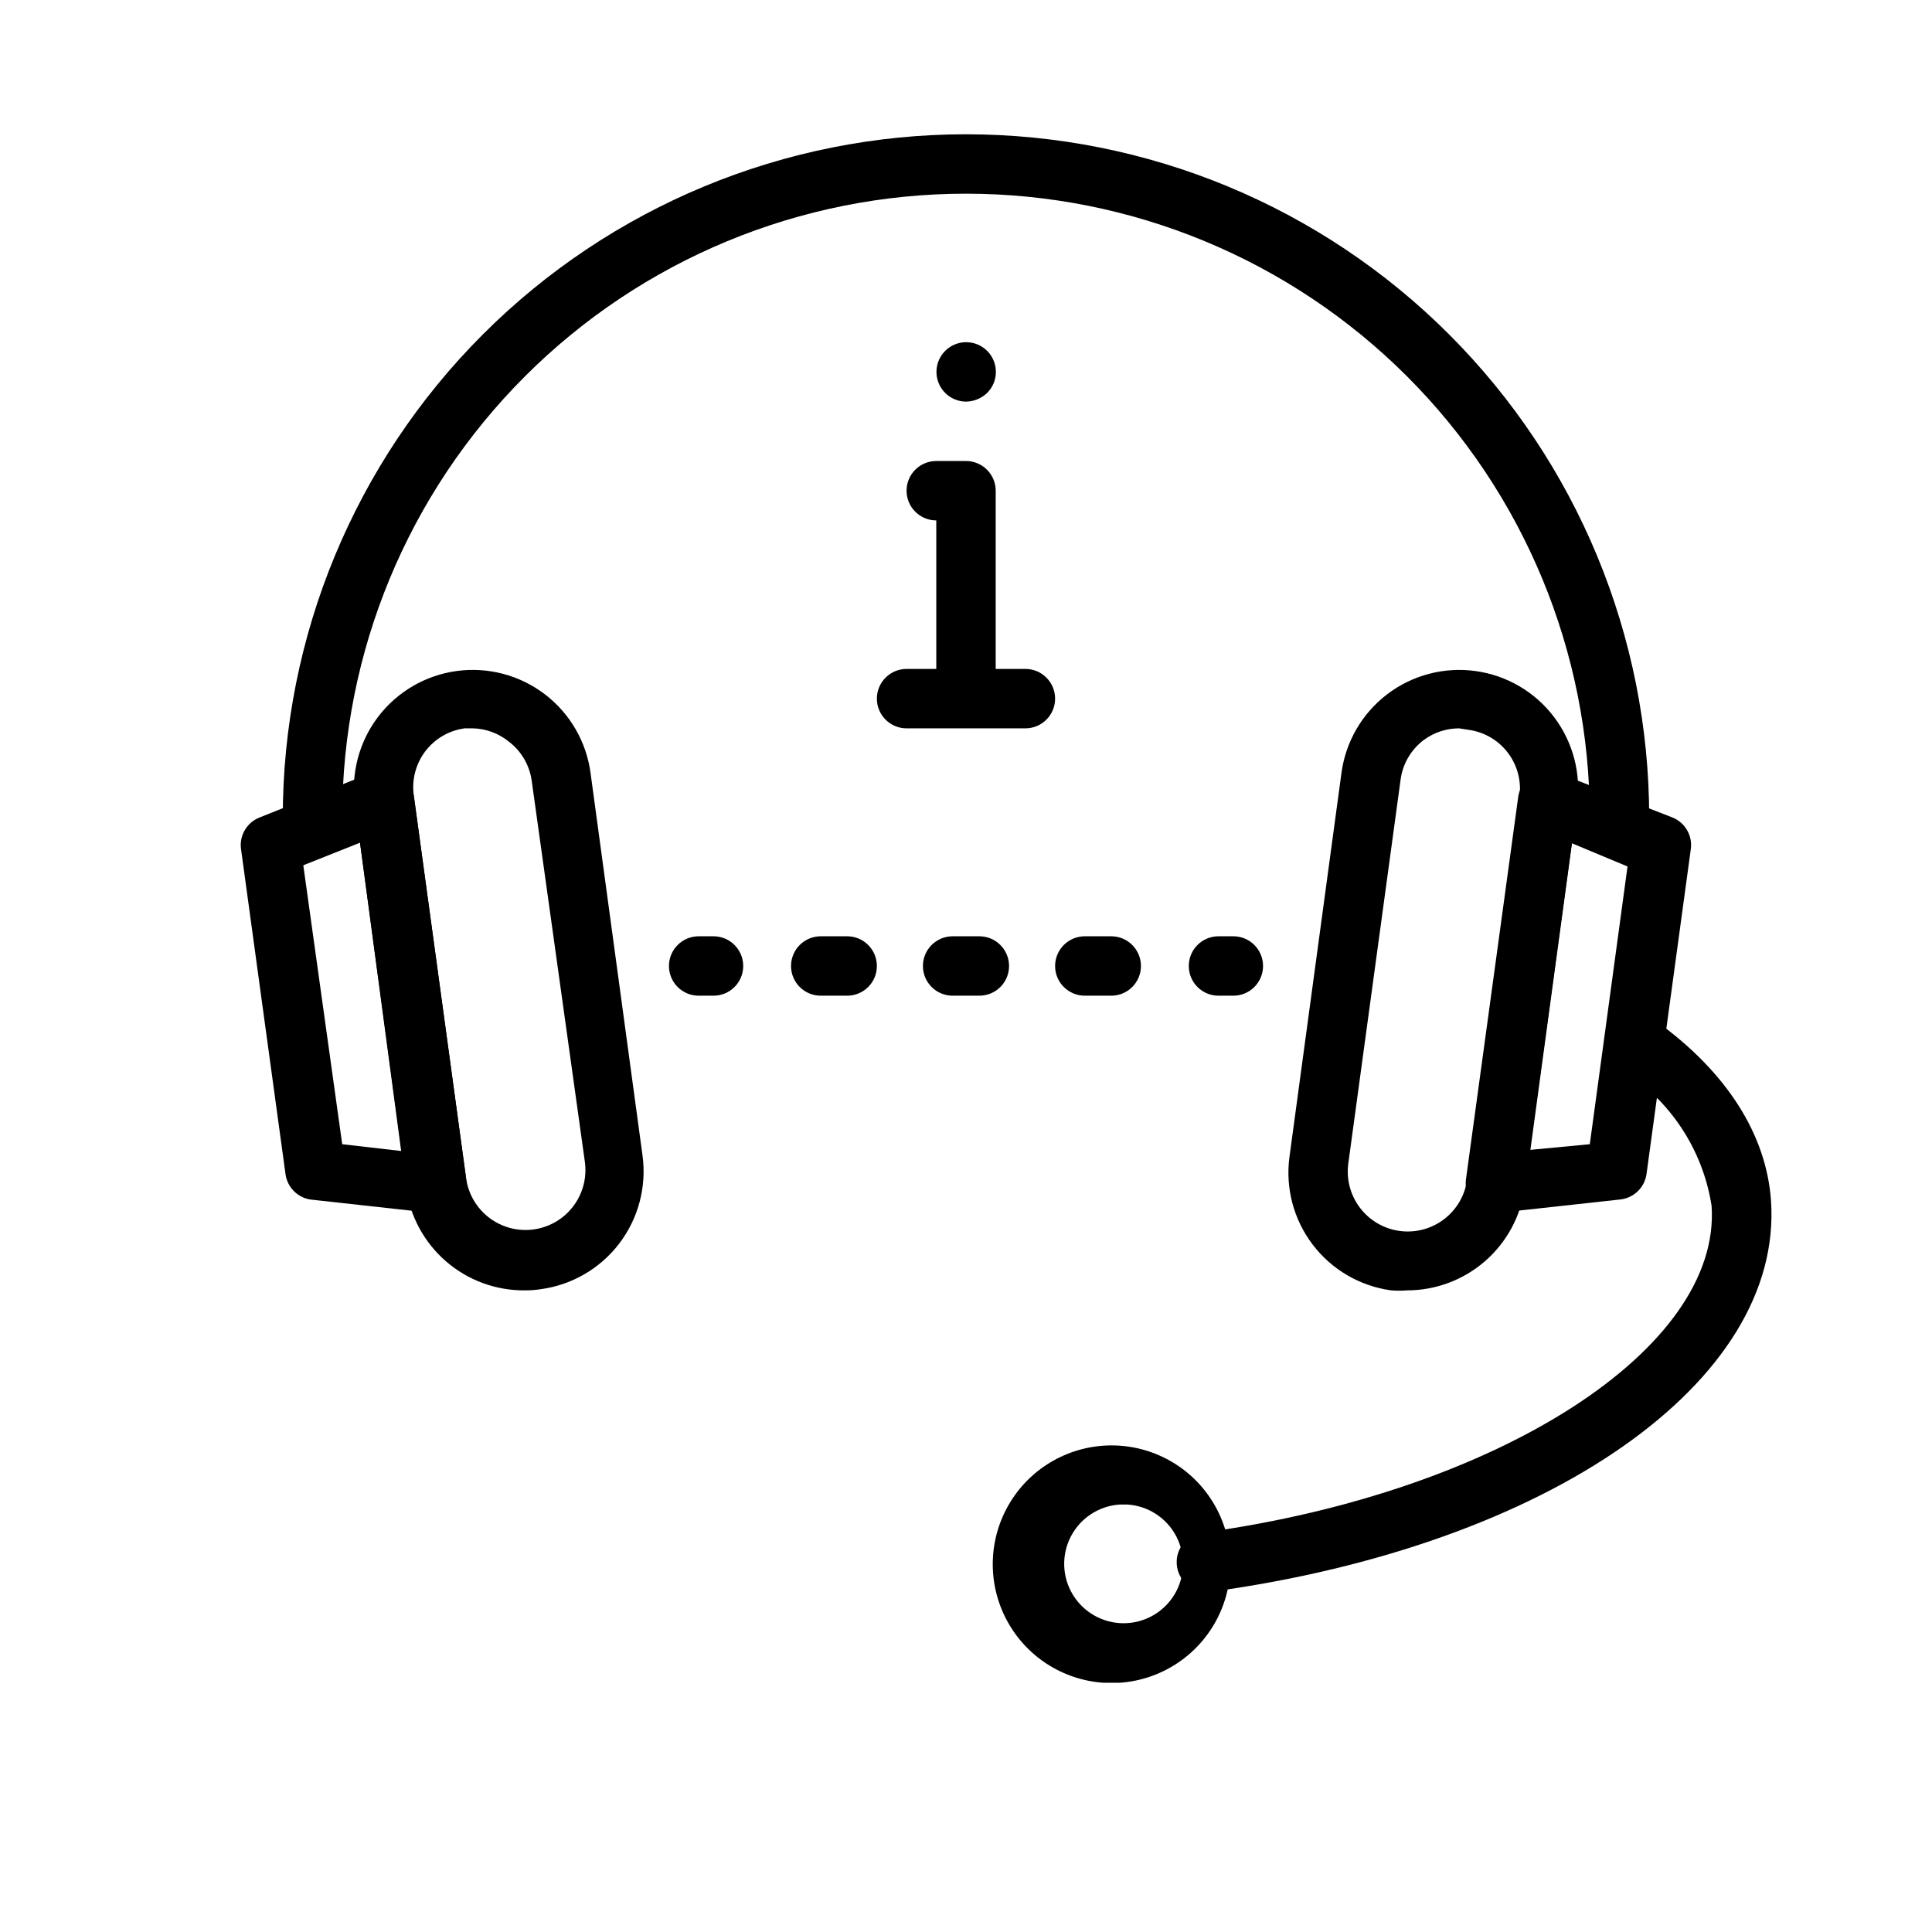
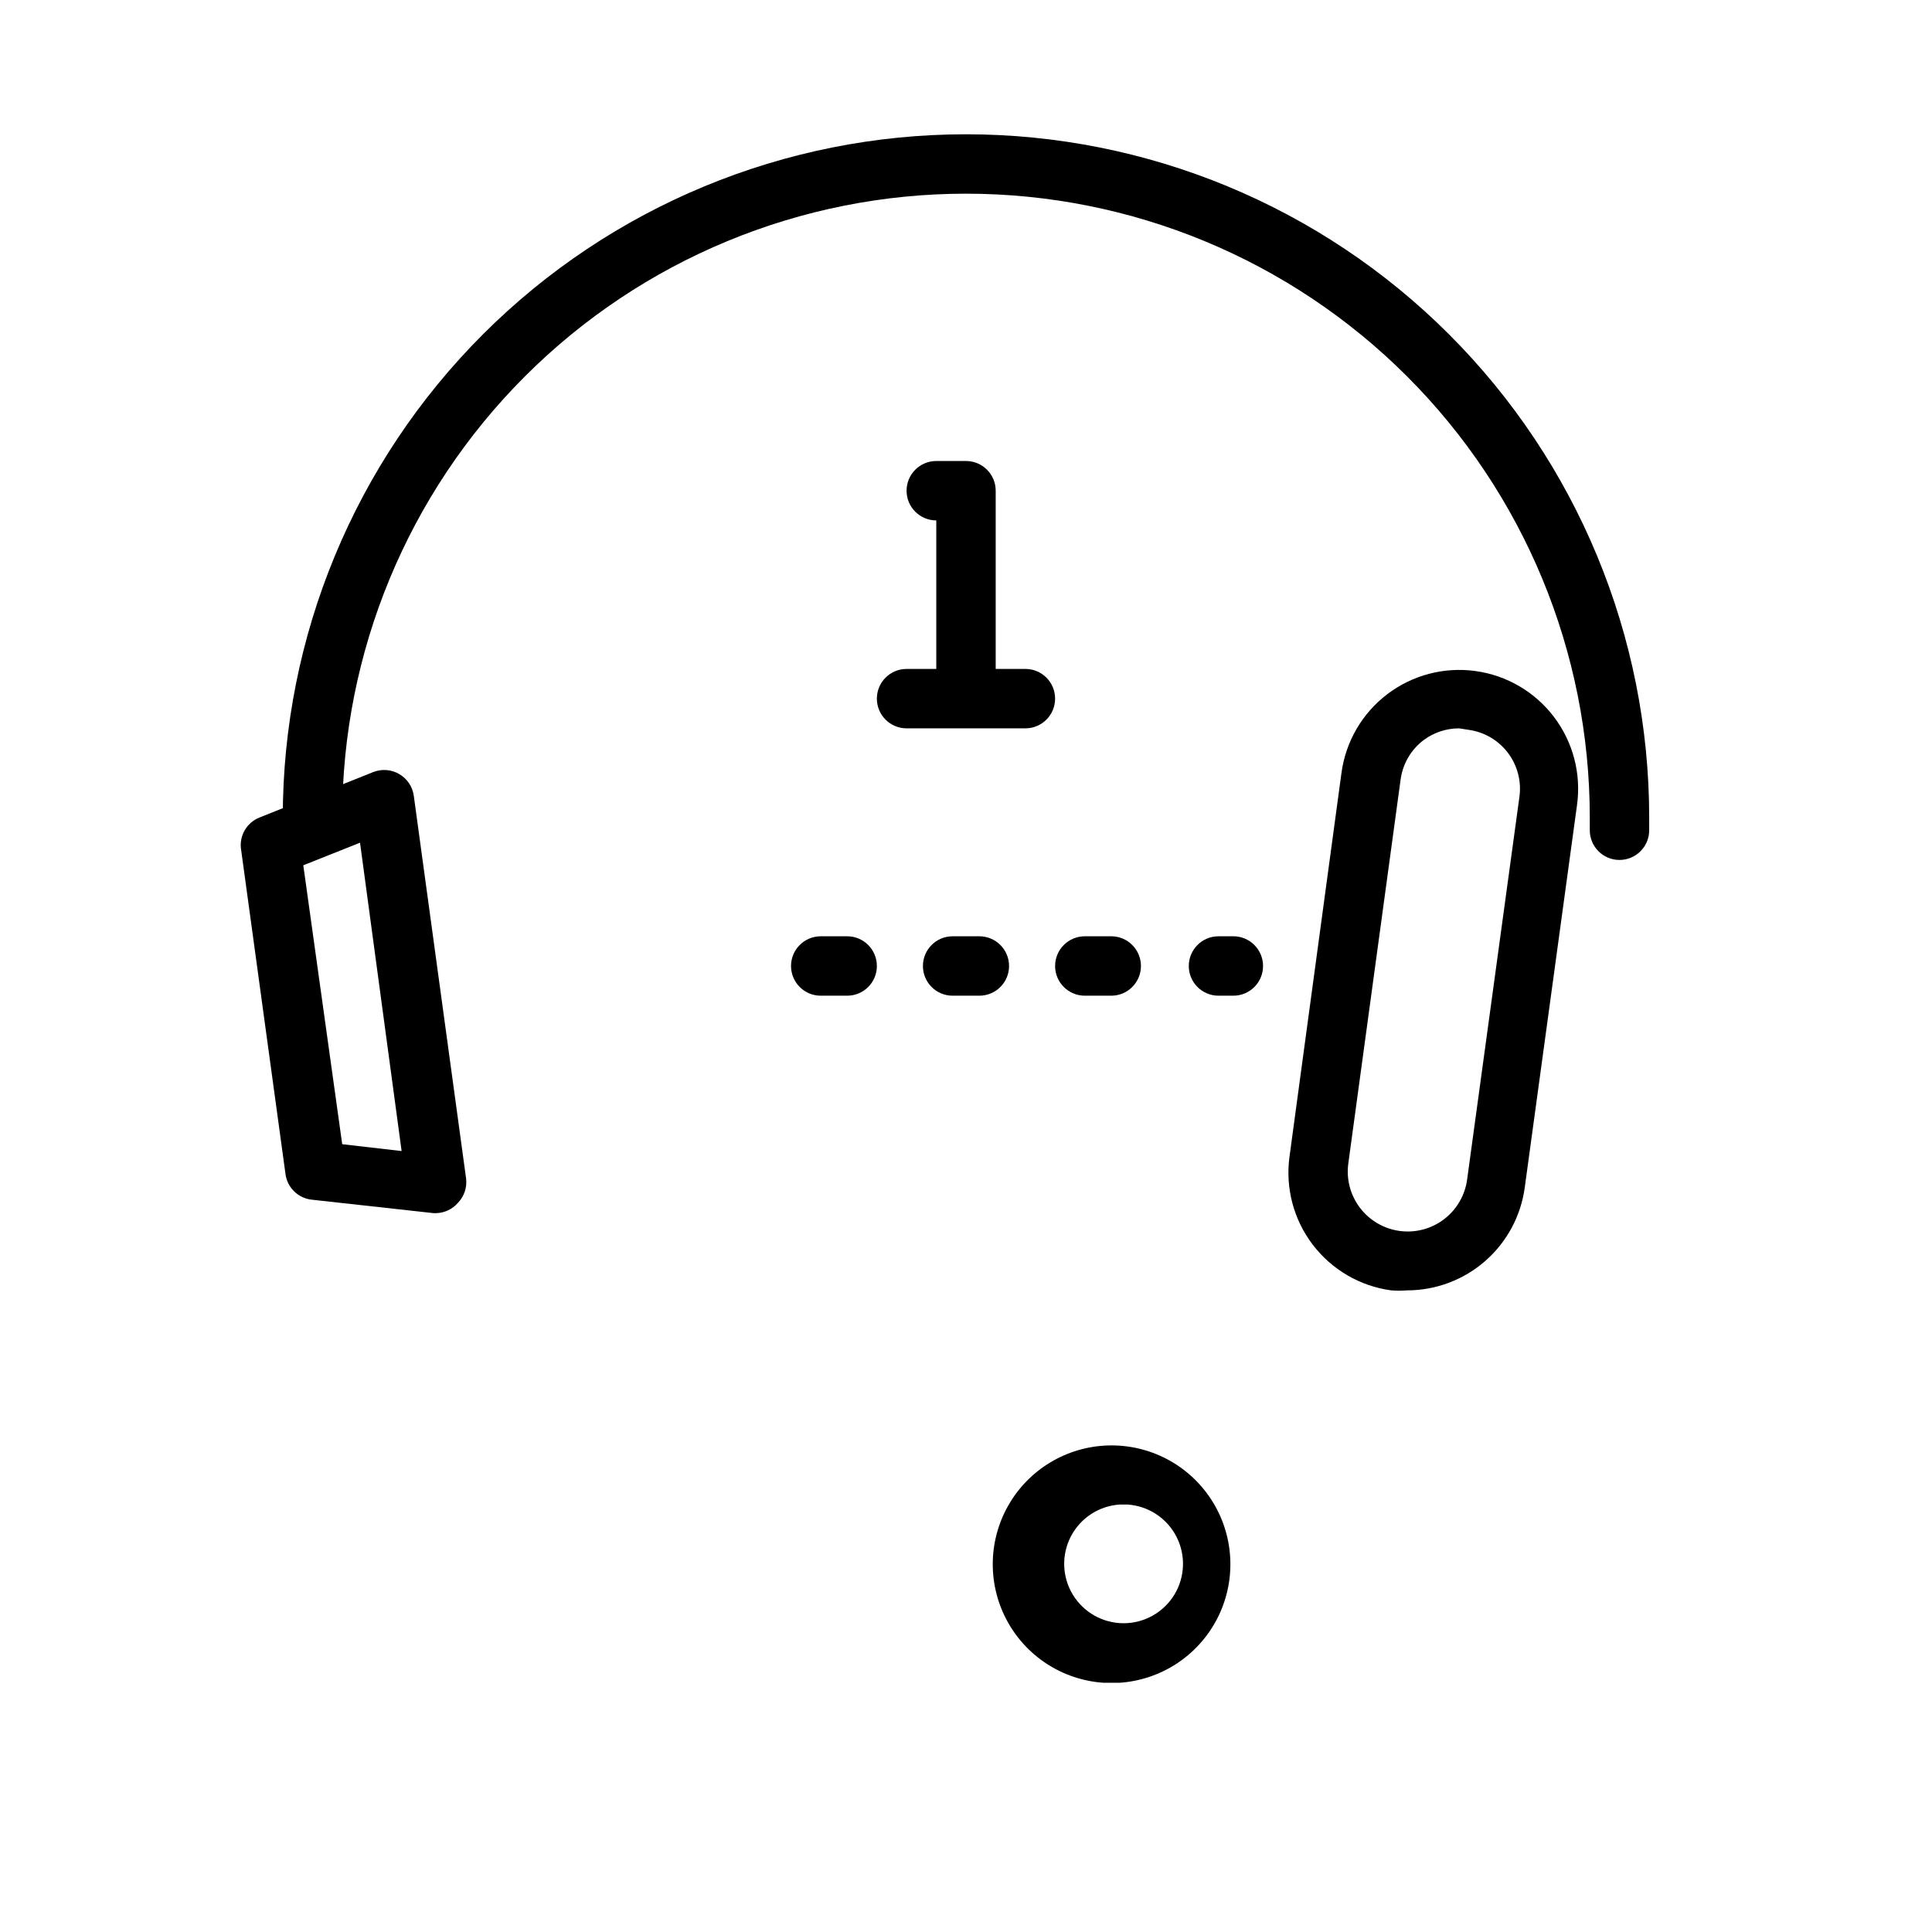
<svg xmlns="http://www.w3.org/2000/svg" fill="#000000" width="800px" height="800px" version="1.1" viewBox="144 144 512 512">
  <g>
    <path d="m415.74 337.02h-31.488c-4.348 0-7.871-3.527-7.871-7.875 0-4.348 3.523-7.871 7.871-7.871h7.871v-39.359c-4.348 0-7.871-3.523-7.871-7.871s3.523-7.871 7.871-7.871h7.875c2.086 0 4.09 0.828 5.566 2.305 1.477 1.477 2.305 3.477 2.305 5.566v47.23h7.871c4.348 0 7.871 3.523 7.871 7.871 0 4.348-3.523 7.875-7.871 7.875z" />
-     <path d="m400 250.43c-3.754-0.02-6.973-2.691-7.684-6.379-0.715-3.684 1.277-7.359 4.75-8.781 3.477-1.418 7.473-0.188 9.543 2.945 2.07 3.129 1.645 7.289-1.023 9.934-1.508 1.438-3.504 2.254-5.586 2.281z" />
-     <path d="m540.28 465.49c-2.102-0.008-4.117-0.859-5.59-2.359-1.699-1.723-2.512-4.133-2.203-6.535l13.855-101.39c0.328-2.41 1.754-4.531 3.856-5.746 2.078-1.223 4.602-1.426 6.852-0.551l30.148 11.727c3.375 1.348 5.394 4.828 4.879 8.426l-11.727 86.039c-0.484 3.578-3.34 6.371-6.93 6.769l-32.273 3.543zm32.273-11.414m-11.965-86.594-11.02 81.242 15.746-1.496 9.996-73.602z" />
    <path d="m516.9 485.96c-1.414 0.117-2.836 0.117-4.25 0-8.266-1.133-15.742-5.5-20.789-12.145-5.051-6.641-7.254-15.012-6.133-23.281l13.773-101.7c1.117-8.297 5.484-15.805 12.148-20.871 6.66-5.066 15.062-7.273 23.355-6.133 8.281 1.133 15.77 5.512 20.82 12.172s7.246 15.055 6.102 23.332l-13.855 101.39c-1.027 7.543-4.75 14.453-10.48 19.461-5.731 5.008-13.082 7.769-20.691 7.777zm13.777-148.94c-3.41 0-6.723 1.105-9.449 3.148-3.332 2.543-5.516 6.312-6.059 10.469l-13.855 101.71c-0.566 4.176 0.555 8.402 3.106 11.754 2.555 3.352 6.336 5.551 10.512 6.117 4.176 0.562 8.406-0.555 11.754-3.109 3.352-2.555 5.551-6.336 6.117-10.512l13.855-101.39c0.582-4.144-0.512-8.352-3.039-11.691-2.523-3.34-6.277-5.535-10.426-6.102z" />
    <path d="m259.72 465.49h-0.867l-32.039-3.539c-3.703-0.305-6.691-3.164-7.16-6.852l-11.73-85.727c-0.672-3.703 1.371-7.367 4.879-8.738l30.148-12.043h0.004c2.246-0.875 4.769-0.672 6.848 0.551 2.106 1.219 3.527 3.34 3.856 5.746l13.855 101.39v0.004c0.309 2.398-0.504 4.809-2.203 6.531-1.418 1.621-3.438 2.586-5.59 2.676zm-25.031-18.262 15.742 1.812-11.02-81.715-15.035 5.984z" />
-     <path d="m283.1 485.96c-7.664 0.07-15.09-2.656-20.887-7.672-5.797-5.016-9.566-11.973-10.602-19.566l-13.539-101.39c-1.141-8.277 1.055-16.672 6.102-23.332 5.051-6.66 12.543-11.039 20.82-12.172 8.293-1.141 16.695 1.066 23.359 6.133 6.66 5.066 11.031 12.574 12.145 20.871l13.777 101.39c1.117 8.266-1.086 16.641-6.133 23.281-5.051 6.641-12.527 11.008-20.789 12.141-1.406 0.223-2.828 0.328-4.254 0.316zm-13.773-148.94h-2.207c-4.144 0.566-7.898 2.762-10.426 6.098-2.523 3.34-3.617 7.547-3.035 11.691l13.855 101.39c0.762 5.625 4.461 10.418 9.715 12.574 5.25 2.152 11.25 1.344 15.742-2.125 4.492-3.473 6.793-9.074 6.031-14.699l-14.09-101c-0.566-4.172-2.777-7.941-6.141-10.473-2.684-2.156-6.004-3.371-9.445-3.461z" />
-     <path d="m464.23 565.86c-4.348 0.281-8.102-3.016-8.383-7.363-0.285-4.348 3.012-8.098 7.359-8.383 78.012-10.785 137.05-48.727 134.38-86.594v0.004c-2.312-14.816-10.926-27.91-23.617-35.898-1.691-1.23-2.828-3.082-3.152-5.148-0.328-2.07 0.188-4.184 1.422-5.871 1.23-1.695 3.082-2.832 5.152-3.156 2.066-0.324 4.18 0.188 5.867 1.422 18.422 13.383 28.812 29.836 30.07 47.23 3.387 48.102-58.879 91.398-147.99 103.68z" />
    <path d="m440.7 589.95h-4.25c-10.973-0.742-20.762-7.152-25.824-16.914-5.062-9.762-4.668-21.457 1.043-30.855 5.711-9.398 15.91-15.133 26.906-15.133 10.996 0 21.199 5.734 26.91 15.133 5.711 9.398 6.106 21.094 1.043 30.855-5.066 9.762-14.855 16.172-25.828 16.914zm0-47.23c-5.484 0.371-10.379 3.578-12.91 8.457-2.531 4.883-2.336 10.73 0.52 15.426 2.856 4.699 7.957 7.57 13.453 7.57 5.5 0 10.602-2.871 13.457-7.57 2.856-4.695 3.051-10.543 0.52-15.426-2.531-4.879-7.426-8.086-12.91-8.457z" />
    <path d="m226.81 371.74c-4.348 0-7.871-3.523-7.871-7.871v-3.231c0-48.016 19.074-94.07 53.031-128.02 33.953-33.957 80.008-53.031 128.03-53.031s94.07 19.074 128.02 53.031c33.957 33.953 53.031 80.008 53.031 128.02v3.387c0 2.086-0.828 4.09-2.305 5.566-1.477 1.477-3.481 2.305-5.566 2.305-4.348 0-7.871-3.523-7.871-7.871v-3.387c0-43.844-17.418-85.891-48.422-116.89-31-31.004-73.047-48.422-116.89-48.422s-85.895 17.418-116.89 48.422c-31.004 31-48.418 73.047-48.418 116.89v3.07c0 2.09-0.832 4.09-2.309 5.566-1.477 1.477-3.477 2.309-5.566 2.309z" />
-     <path d="m333.09 407.87h-3.938c-4.348 0-7.871-3.523-7.871-7.871s3.523-7.875 7.871-7.875h3.938c4.348 0 7.871 3.527 7.871 7.875s-3.523 7.871-7.871 7.871z" />
    <path d="m438.73 407.87h-7.242c-4.348 0-7.875-3.523-7.875-7.871s3.527-7.875 7.875-7.875h7.008-0.004c4.348 0 7.871 3.527 7.871 7.875s-3.523 7.871-7.871 7.871zm-35.188 0h-7.086c-4.348 0-7.871-3.523-7.871-7.871s3.523-7.875 7.871-7.875h7.086-0.004c4.348 0 7.875 3.527 7.875 7.875s-3.527 7.871-7.875 7.871zm-35.031 0h-7.008c-4.348 0-7.871-3.523-7.871-7.871s3.523-7.875 7.871-7.875h7.008c4.348 0 7.871 3.527 7.871 7.875s-3.523 7.871-7.871 7.871z" />
    <path d="m470.85 407.87h-3.938c-4.348 0-7.871-3.523-7.871-7.871s3.523-7.875 7.871-7.875h3.938c4.348 0 7.871 3.527 7.871 7.875s-3.523 7.871-7.871 7.871z" />
  </g>
</svg>